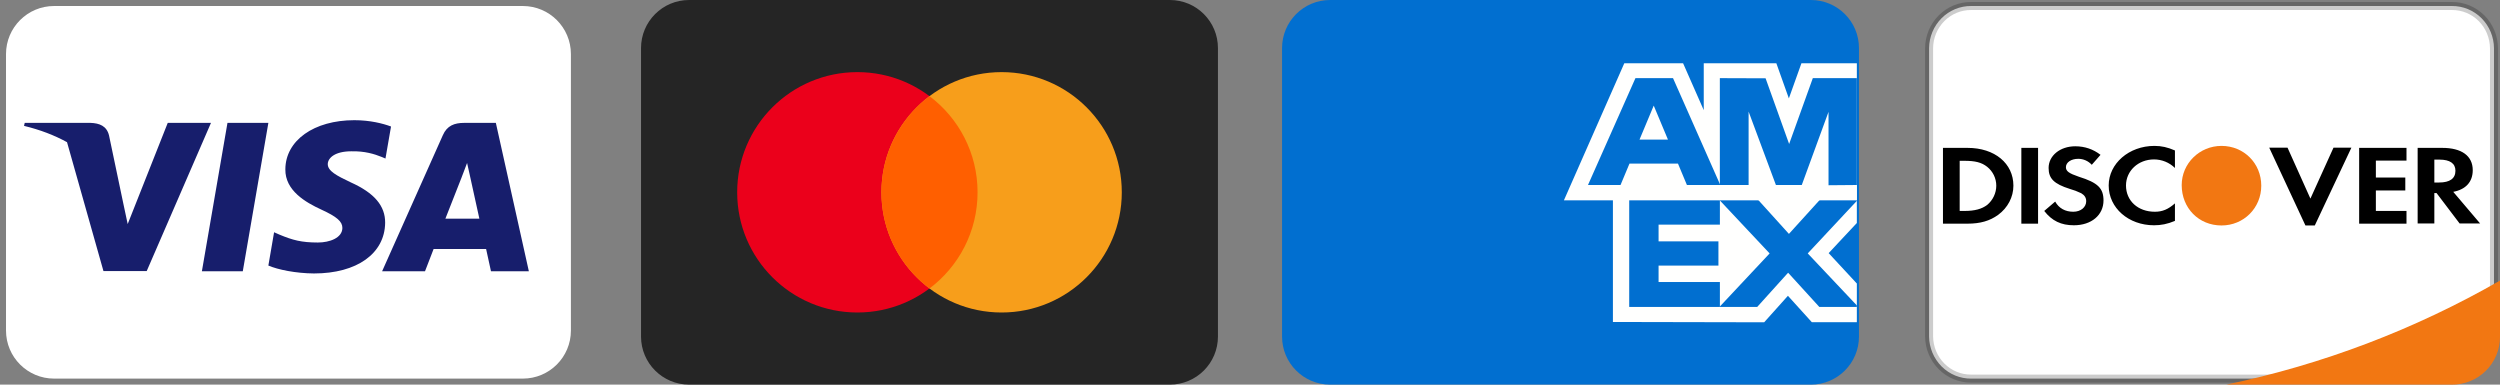
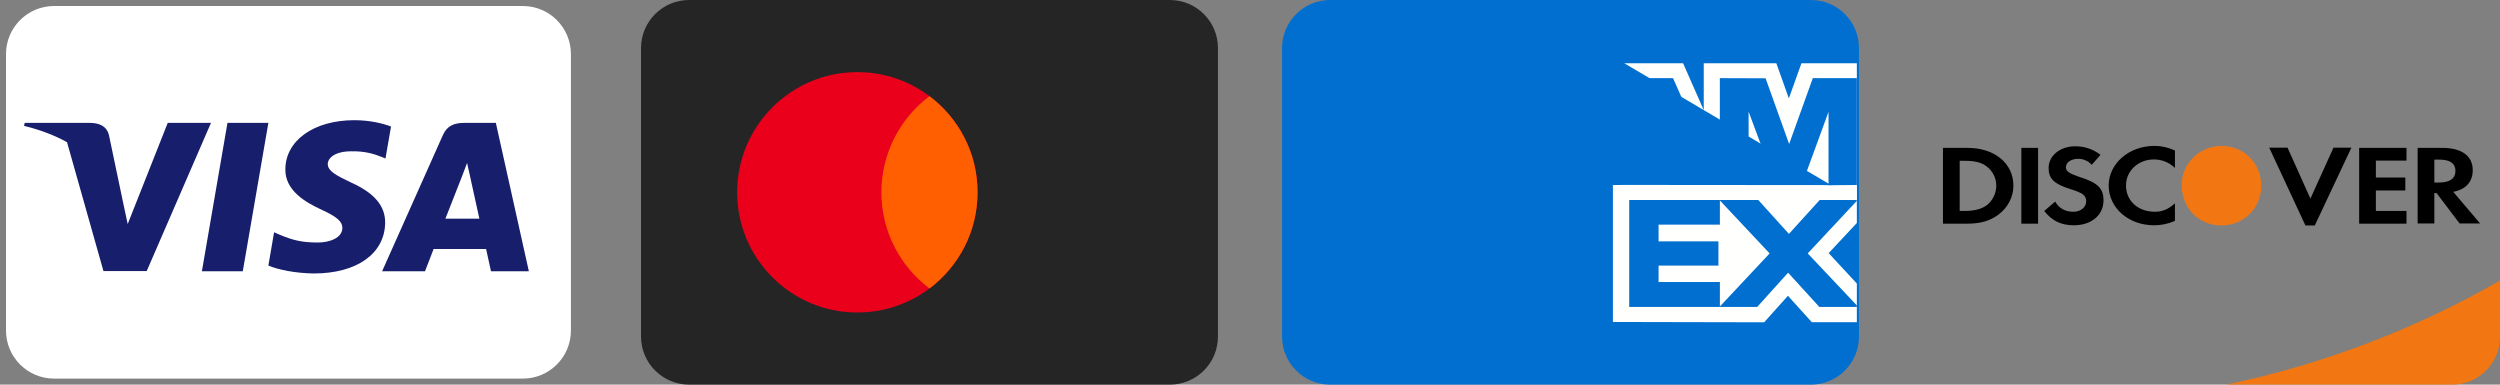
<svg xmlns="http://www.w3.org/2000/svg" width="156" height="24" viewBox="0 0 156 24" fill="none">
  <rect x="0" y="0" width="156" height="24" fill="#808080" stroke="none" />
  <g clip-path="url(#clip0_741_1628)">
    <path d="M32.625 0.375H3.375C1.718 0.375 0.375 1.718 0.375 3.375V20.625C0.375 22.282 1.718 23.625 3.375 23.625H32.625C34.282 23.625 35.625 22.282 35.625 20.625V3.375C35.625 1.718 34.282 0.375 32.625 0.375Z" fill="white" />
    <path d="M4.182 8.872C3.397 8.441 2.501 8.095 1.5 7.855L1.542 7.668H5.647C6.204 7.687 6.655 7.855 6.802 8.446L7.695 12.7L7.968 13.981L10.467 7.668H13.165L9.154 16.916H6.456L4.182 8.872ZM15.15 16.926H12.598L14.194 7.668H16.746L15.15 16.926ZM24.4 7.894L24.053 9.893L23.822 9.795C23.361 9.608 22.751 9.421 21.922 9.441C20.914 9.441 20.462 9.844 20.452 10.238C20.452 10.672 20.998 10.957 21.891 11.381C23.361 12.041 24.043 12.848 24.033 13.902C24.012 15.823 22.269 17.064 19.592 17.064C18.447 17.054 17.344 16.827 16.746 16.571L17.103 14.493L17.439 14.641C18.268 14.986 18.814 15.133 19.833 15.133C20.568 15.133 21.355 14.848 21.365 14.227C21.365 13.823 21.03 13.528 20.043 13.075C19.077 12.631 17.785 11.893 17.806 10.563C17.817 8.761 19.592 7.5 22.111 7.5C23.099 7.5 23.897 7.707 24.4 7.894ZM27.792 13.646H29.913C29.808 13.183 29.324 10.967 29.324 10.967L29.146 10.169C29.02 10.514 28.8 11.076 28.81 11.056C28.81 11.056 28.002 13.114 27.792 13.646ZM30.941 7.668L33 16.926H30.637C30.637 16.926 30.406 15.862 30.333 15.537H27.057C26.962 15.783 26.521 16.926 26.521 16.926H23.844L27.634 8.436C27.897 7.835 28.359 7.668 28.968 7.668H30.941Z" fill="#171E6C" />
  </g>
  <g clip-path="url(#clip1_741_1628)">
    <path d="M73 0H43C41.343 0 40 1.343 40 3V21C40 22.657 41.343 24 43 24H73C74.657 24 76 22.657 76 21V3C76 1.343 74.657 0 73 0Z" fill="#252525" />
    <path d="M53.5 19.5C57.642 19.5 61 16.142 61 12C61 7.858 57.642 4.5 53.5 4.5C49.358 4.5 46 7.858 46 12C46 16.142 49.358 19.5 53.5 19.5Z" fill="#EB001B" />
-     <path d="M62.5 19.5C66.642 19.5 70 16.142 70 12C70 7.858 66.642 4.5 62.5 4.5C58.358 4.5 55 7.858 55 12C55 16.142 58.358 19.5 62.5 19.5Z" fill="#F79E1B" />
    <path fill-rule="evenodd" clip-rule="evenodd" d="M58 6C59.822 7.368 61 9.546 61 12C61 14.454 59.822 16.632 58 18.001C56.178 16.632 55 14.454 55 12C55 9.546 56.178 7.368 58 6Z" fill="#FF5F00" />
  </g>
  <g clip-path="url(#clip2_741_1628)">
    <path d="M113 0H83C81.343 0 80 1.343 80 3V21C80 22.657 81.343 24 83 24H113C114.657 24 116 22.657 116 21V3C116 1.343 114.657 0 113 0Z" fill="#016FD0" />
    <path fill-rule="evenodd" clip-rule="evenodd" d="M100.646 20.091V11.539L115.867 11.552V13.915L114.108 15.795L115.867 17.692V20.105H113.058L111.566 18.457L110.084 20.111L100.646 20.091Z" fill="#FFFFFE" />
    <path fill-rule="evenodd" clip-rule="evenodd" d="M101.663 19.153V12.48H107.321V14.017H103.495V15.061H107.23V16.573H103.495V17.598H107.321V19.153H101.663Z" fill="#016FD0" />
    <path fill-rule="evenodd" clip-rule="evenodd" d="M107.293 19.153L110.424 15.813L107.293 12.48H109.716L111.629 14.595L113.548 12.48H115.867V12.533L112.803 15.813L115.867 19.058V19.153H113.525L111.578 17.017L109.65 19.153H107.293Z" fill="#016FD0" />
-     <path fill-rule="evenodd" clip-rule="evenodd" d="M101.356 3.948H105.025L106.314 6.874V3.948H110.844L111.625 6.14L112.409 3.948H115.867V12.5H97.588L101.356 3.948Z" fill="#FFFFFE" />
+     <path fill-rule="evenodd" clip-rule="evenodd" d="M101.356 3.948H105.025L106.314 6.874V3.948H110.844L111.625 6.14L112.409 3.948H115.867V12.5L101.356 3.948Z" fill="#FFFFFE" />
    <path fill-rule="evenodd" clip-rule="evenodd" d="M102.051 4.877L99.09 11.545H101.121L101.679 10.21H104.706L105.264 11.545H107.346L104.397 4.877H102.051ZM102.305 8.713L103.193 6.59L104.081 8.713H102.305Z" fill="#016FD0" />
    <path fill-rule="evenodd" clip-rule="evenodd" d="M107.318 11.544V4.876L110.173 4.886L111.642 8.985L113.12 4.876H115.867V11.544L114.1 11.559V6.979L112.431 11.544H110.817L109.113 6.964V11.544H107.318Z" fill="#016FD0" />
  </g>
  <g clip-path="url(#clip3_741_1628)">
-     <path d="M152.996 23.625L152.999 23.625C154.432 23.637 155.607 22.466 155.625 21.006L155.625 3.009C155.619 2.304 155.338 1.629 154.845 1.135C154.352 0.642 153.688 0.369 152.996 0.375L123.001 0.375C122.312 0.369 121.648 0.642 121.155 1.135C120.662 1.629 120.381 2.304 120.375 3.006L120.375 20.991C120.381 21.697 120.662 22.371 121.155 22.865C121.648 23.358 122.312 23.631 123.004 23.625H152.996ZM152.994 24.375C152.994 24.375 152.993 24.375 152.993 24.375L152.996 24.375H152.994Z" fill="white" stroke="black" stroke-opacity="0.2" stroke-width="0.5" />
    <path d="M138.919 24H152.996C153.786 24.006 154.546 23.699 155.11 23.145C155.673 22.591 155.993 21.835 156 21.045V17.507C150.684 20.559 144.919 22.75 138.919 24Z" fill="#F27712" />
    <path d="M154.759 13.945H153.48L152.04 12.046H151.903V13.945H150.861V9.228H152.4C153.604 9.228 154.299 9.724 154.299 10.618C154.299 11.35 153.865 11.822 153.083 11.971L154.759 13.945ZM153.219 10.655C153.219 10.196 152.872 9.96 152.226 9.96H151.903V11.388H152.201C152.872 11.388 153.219 11.139 153.219 10.655ZM147.211 9.228H150.165V10.022H148.254V11.077H150.091V11.884H148.254V13.163H150.165V13.957H147.211V9.228ZM143.859 14.069L141.6 9.215H142.742L144.17 12.393L145.61 9.215H146.727L144.443 14.069H143.884H143.859ZM134.412 14.057C132.823 14.057 131.582 12.977 131.582 11.574C131.582 10.208 132.848 9.104 134.437 9.104C134.884 9.104 135.257 9.19 135.716 9.389V10.481C135.368 10.14 134.9 9.948 134.412 9.948C133.419 9.948 132.662 10.668 132.662 11.574C132.662 12.53 133.407 13.213 134.462 13.213C134.934 13.213 135.294 13.063 135.716 12.691V13.784C135.244 13.982 134.847 14.057 134.412 14.057ZM131.259 12.505C131.259 13.424 130.502 14.057 129.41 14.057C128.615 14.057 128.044 13.784 127.56 13.163L128.243 12.579C128.479 13.001 128.876 13.213 129.372 13.213C129.844 13.213 130.179 12.927 130.179 12.555C130.179 12.344 130.08 12.182 129.869 12.058C129.638 11.946 129.397 11.854 129.149 11.785C128.168 11.475 127.833 11.139 127.833 10.481C127.833 9.712 128.553 9.128 129.497 9.128C130.092 9.128 130.626 9.315 131.073 9.662L130.527 10.283C130.31 10.046 130.004 9.91 129.683 9.91C129.236 9.91 128.913 10.134 128.913 10.432C128.913 10.68 129.099 10.817 129.72 11.028C130.912 11.4 131.259 11.748 131.259 12.517V12.505ZM126.132 9.228H127.175V13.957H126.132V9.228ZM122.781 13.957H121.241V9.228H122.781C124.469 9.228 125.636 10.196 125.636 11.586C125.636 12.294 125.288 12.964 124.68 13.411C124.159 13.784 123.575 13.957 122.768 13.957H122.781ZM123.997 10.407C123.65 10.134 123.252 10.034 122.57 10.034H122.284V13.163H122.57C123.24 13.163 123.662 13.039 123.997 12.79C124.357 12.492 124.568 12.046 124.568 11.586C124.568 11.127 124.357 10.693 123.997 10.407Z" fill="black" />
    <path d="M138.621 9.104C137.255 9.104 136.138 10.196 136.138 11.549C136.138 12.989 137.206 14.069 138.621 14.069C140.011 14.069 141.103 12.977 141.103 11.586C141.103 10.196 140.023 9.104 138.621 9.104Z" fill="#F27712" />
  </g>
  <defs>
    <clipPath id="clip0_741_1628">
      <rect width="36" height="24" fill="white" />
    </clipPath>
    <clipPath id="clip1_741_1628">
      <rect width="36" height="24" fill="white" transform="translate(40)" />
    </clipPath>
    <clipPath id="clip2_741_1628">
      <rect width="36" height="24" fill="white" transform="translate(80)" />
    </clipPath>
    <clipPath id="clip3_741_1628">
      <rect width="36" height="24" fill="white" transform="translate(120)" />
    </clipPath>
  </defs>
</svg>